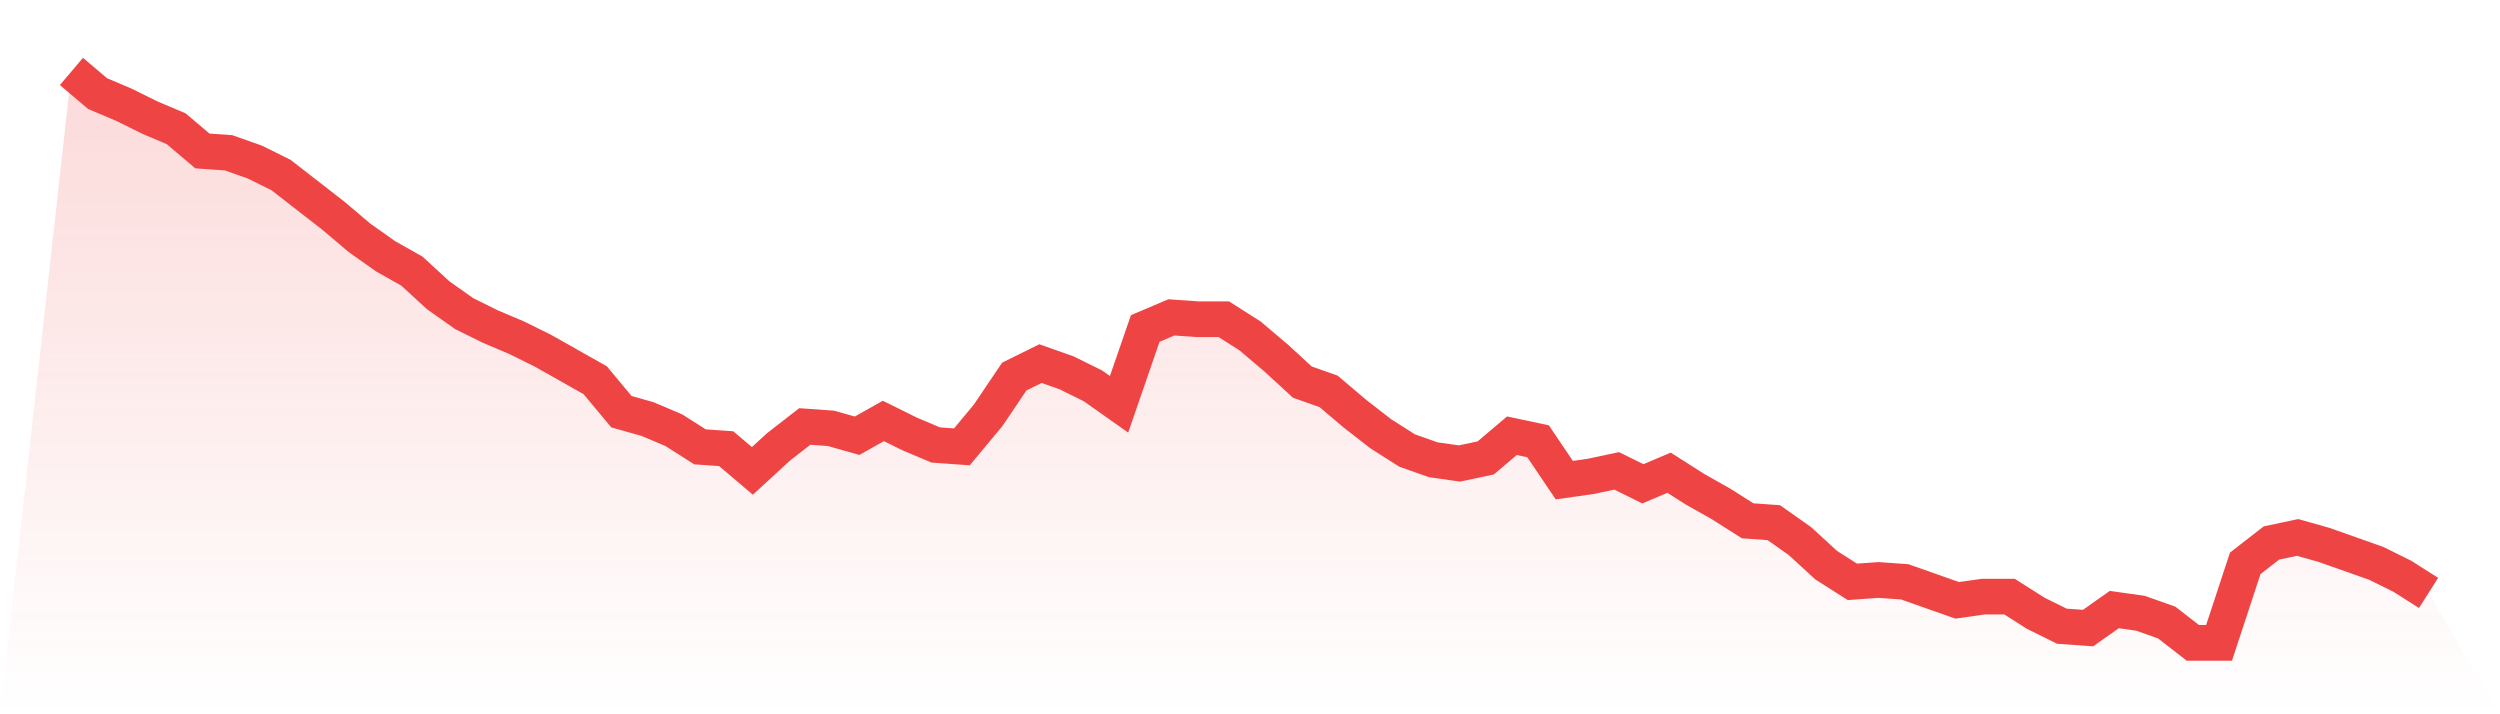
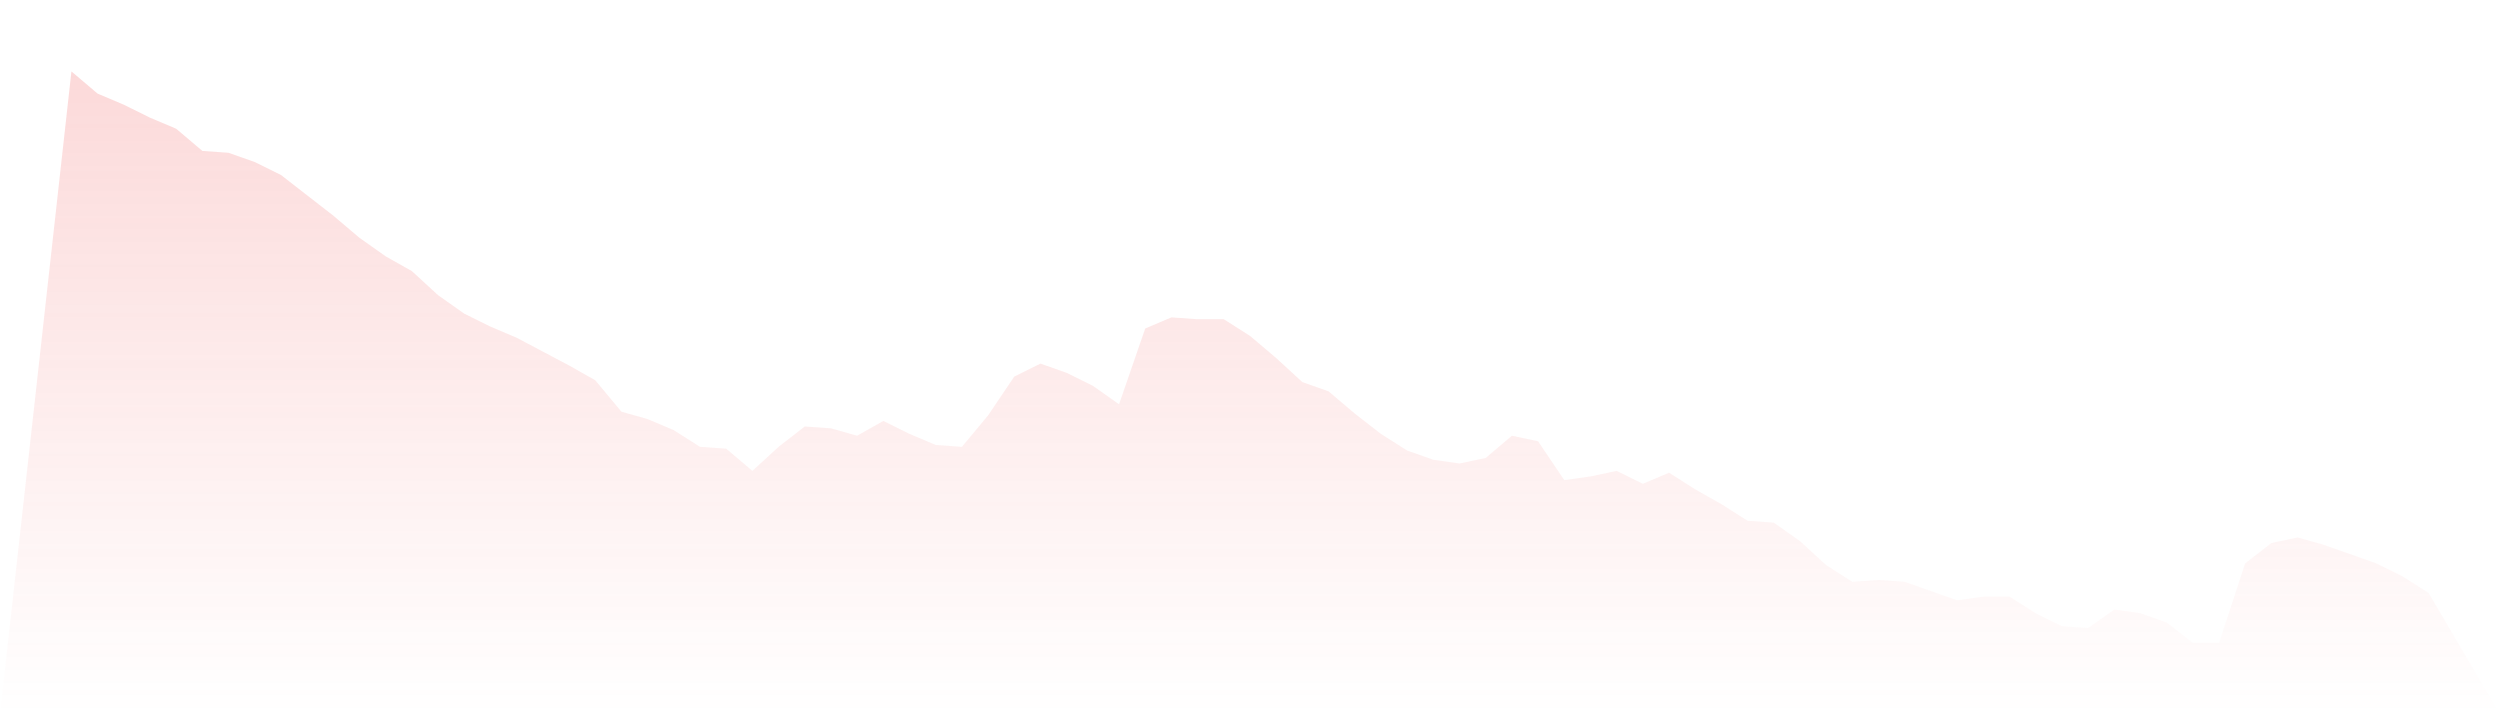
<svg xmlns="http://www.w3.org/2000/svg" viewBox="0 0 140 40">
  <defs>
    <linearGradient id="gradient" x1="0" x2="0" y1="0" y2="1">
      <stop offset="0%" stop-color="#ef4444" stop-opacity="0.2" />
      <stop offset="100%" stop-color="#ef4444" stop-opacity="0" />
    </linearGradient>
  </defs>
-   <path d="M4,4 L4,4 L5.467,5.243 L6.933,5.864 L8.4,6.589 L9.867,7.21 L11.333,8.453 L12.8,8.557 L14.267,9.074 L15.733,9.799 L17.2,10.939 L18.667,12.078 L20.133,13.32 L21.6,14.356 L23.067,15.184 L24.533,16.531 L26,17.566 L27.467,18.291 L28.933,18.913 L30.4,19.638 L31.867,20.466 L33.333,21.294 L34.8,23.055 L36.267,23.469 L37.733,24.091 L39.2,25.023 L40.667,25.126 L42.133,26.369 L43.6,25.023 L45.067,23.883 L46.533,23.987 L48,24.401 L49.467,23.573 L50.933,24.298 L52.4,24.919 L53.867,25.023 L55.333,23.262 L56.8,21.087 L58.267,20.362 L59.733,20.88 L61.2,21.605 L62.667,22.641 L64.133,18.395 L65.6,17.773 L67.067,17.877 L68.533,17.877 L70,18.809 L71.467,20.052 L72.933,21.398 L74.4,21.916 L75.867,23.159 L77.333,24.298 L78.8,25.23 L80.267,25.748 L81.733,25.955 L83.2,25.644 L84.667,24.401 L86.133,24.712 L87.6,26.887 L89.067,26.68 L90.533,26.369 L92,27.094 L93.467,26.472 L94.933,27.405 L96.4,28.233 L97.867,29.165 L99.333,29.269 L100.8,30.304 L102.267,31.65 L103.733,32.583 L105.2,32.479 L106.667,32.583 L108.133,33.1 L109.6,33.618 L111.067,33.411 L112.533,33.411 L114,34.343 L115.467,35.068 L116.933,35.172 L118.4,34.136 L119.867,34.343 L121.333,34.861 L122.8,36 L124.267,36 L125.733,31.547 L127.2,30.408 L128.667,30.097 L130.133,30.511 L131.6,31.029 L133.067,31.547 L134.533,32.272 L136,33.204 L140,40 L0,40 z" fill="url(#gradient)" />
-   <path d="M4,4 L4,4 L5.467,5.243 L6.933,5.864 L8.4,6.589 L9.867,7.21 L11.333,8.453 L12.8,8.557 L14.267,9.074 L15.733,9.799 L17.2,10.939 L18.667,12.078 L20.133,13.32 L21.6,14.356 L23.067,15.184 L24.533,16.531 L26,17.566 L27.467,18.291 L28.933,18.913 L30.4,19.638 L31.867,20.466 L33.333,21.294 L34.8,23.055 L36.267,23.469 L37.733,24.091 L39.2,25.023 L40.667,25.126 L42.133,26.369 L43.6,25.023 L45.067,23.883 L46.533,23.987 L48,24.401 L49.467,23.573 L50.933,24.298 L52.4,24.919 L53.867,25.023 L55.333,23.262 L56.8,21.087 L58.267,20.362 L59.733,20.88 L61.2,21.605 L62.667,22.641 L64.133,18.395 L65.6,17.773 L67.067,17.877 L68.533,17.877 L70,18.809 L71.467,20.052 L72.933,21.398 L74.4,21.916 L75.867,23.159 L77.333,24.298 L78.8,25.23 L80.267,25.748 L81.733,25.955 L83.2,25.644 L84.667,24.401 L86.133,24.712 L87.6,26.887 L89.067,26.68 L90.533,26.369 L92,27.094 L93.467,26.472 L94.933,27.405 L96.4,28.233 L97.867,29.165 L99.333,29.269 L100.8,30.304 L102.267,31.65 L103.733,32.583 L105.2,32.479 L106.667,32.583 L108.133,33.1 L109.6,33.618 L111.067,33.411 L112.533,33.411 L114,34.343 L115.467,35.068 L116.933,35.172 L118.4,34.136 L119.867,34.343 L121.333,34.861 L122.8,36 L124.267,36 L125.733,31.547 L127.2,30.408 L128.667,30.097 L130.133,30.511 L131.6,31.029 L133.067,31.547 L134.533,32.272 L136,33.204" fill="none" stroke="#ef4444" stroke-width="2" />
+   <path d="M4,4 L4,4 L5.467,5.243 L6.933,5.864 L8.4,6.589 L9.867,7.21 L11.333,8.453 L12.8,8.557 L14.267,9.074 L15.733,9.799 L17.2,10.939 L18.667,12.078 L20.133,13.32 L21.6,14.356 L23.067,15.184 L24.533,16.531 L26,17.566 L27.467,18.291 L28.933,18.913 L31.867,20.466 L33.333,21.294 L34.8,23.055 L36.267,23.469 L37.733,24.091 L39.2,25.023 L40.667,25.126 L42.133,26.369 L43.6,25.023 L45.067,23.883 L46.533,23.987 L48,24.401 L49.467,23.573 L50.933,24.298 L52.4,24.919 L53.867,25.023 L55.333,23.262 L56.8,21.087 L58.267,20.362 L59.733,20.88 L61.2,21.605 L62.667,22.641 L64.133,18.395 L65.6,17.773 L67.067,17.877 L68.533,17.877 L70,18.809 L71.467,20.052 L72.933,21.398 L74.4,21.916 L75.867,23.159 L77.333,24.298 L78.8,25.23 L80.267,25.748 L81.733,25.955 L83.2,25.644 L84.667,24.401 L86.133,24.712 L87.6,26.887 L89.067,26.68 L90.533,26.369 L92,27.094 L93.467,26.472 L94.933,27.405 L96.4,28.233 L97.867,29.165 L99.333,29.269 L100.8,30.304 L102.267,31.65 L103.733,32.583 L105.2,32.479 L106.667,32.583 L108.133,33.1 L109.6,33.618 L111.067,33.411 L112.533,33.411 L114,34.343 L115.467,35.068 L116.933,35.172 L118.4,34.136 L119.867,34.343 L121.333,34.861 L122.8,36 L124.267,36 L125.733,31.547 L127.2,30.408 L128.667,30.097 L130.133,30.511 L131.6,31.029 L133.067,31.547 L134.533,32.272 L136,33.204 L140,40 L0,40 z" fill="url(#gradient)" />
</svg>